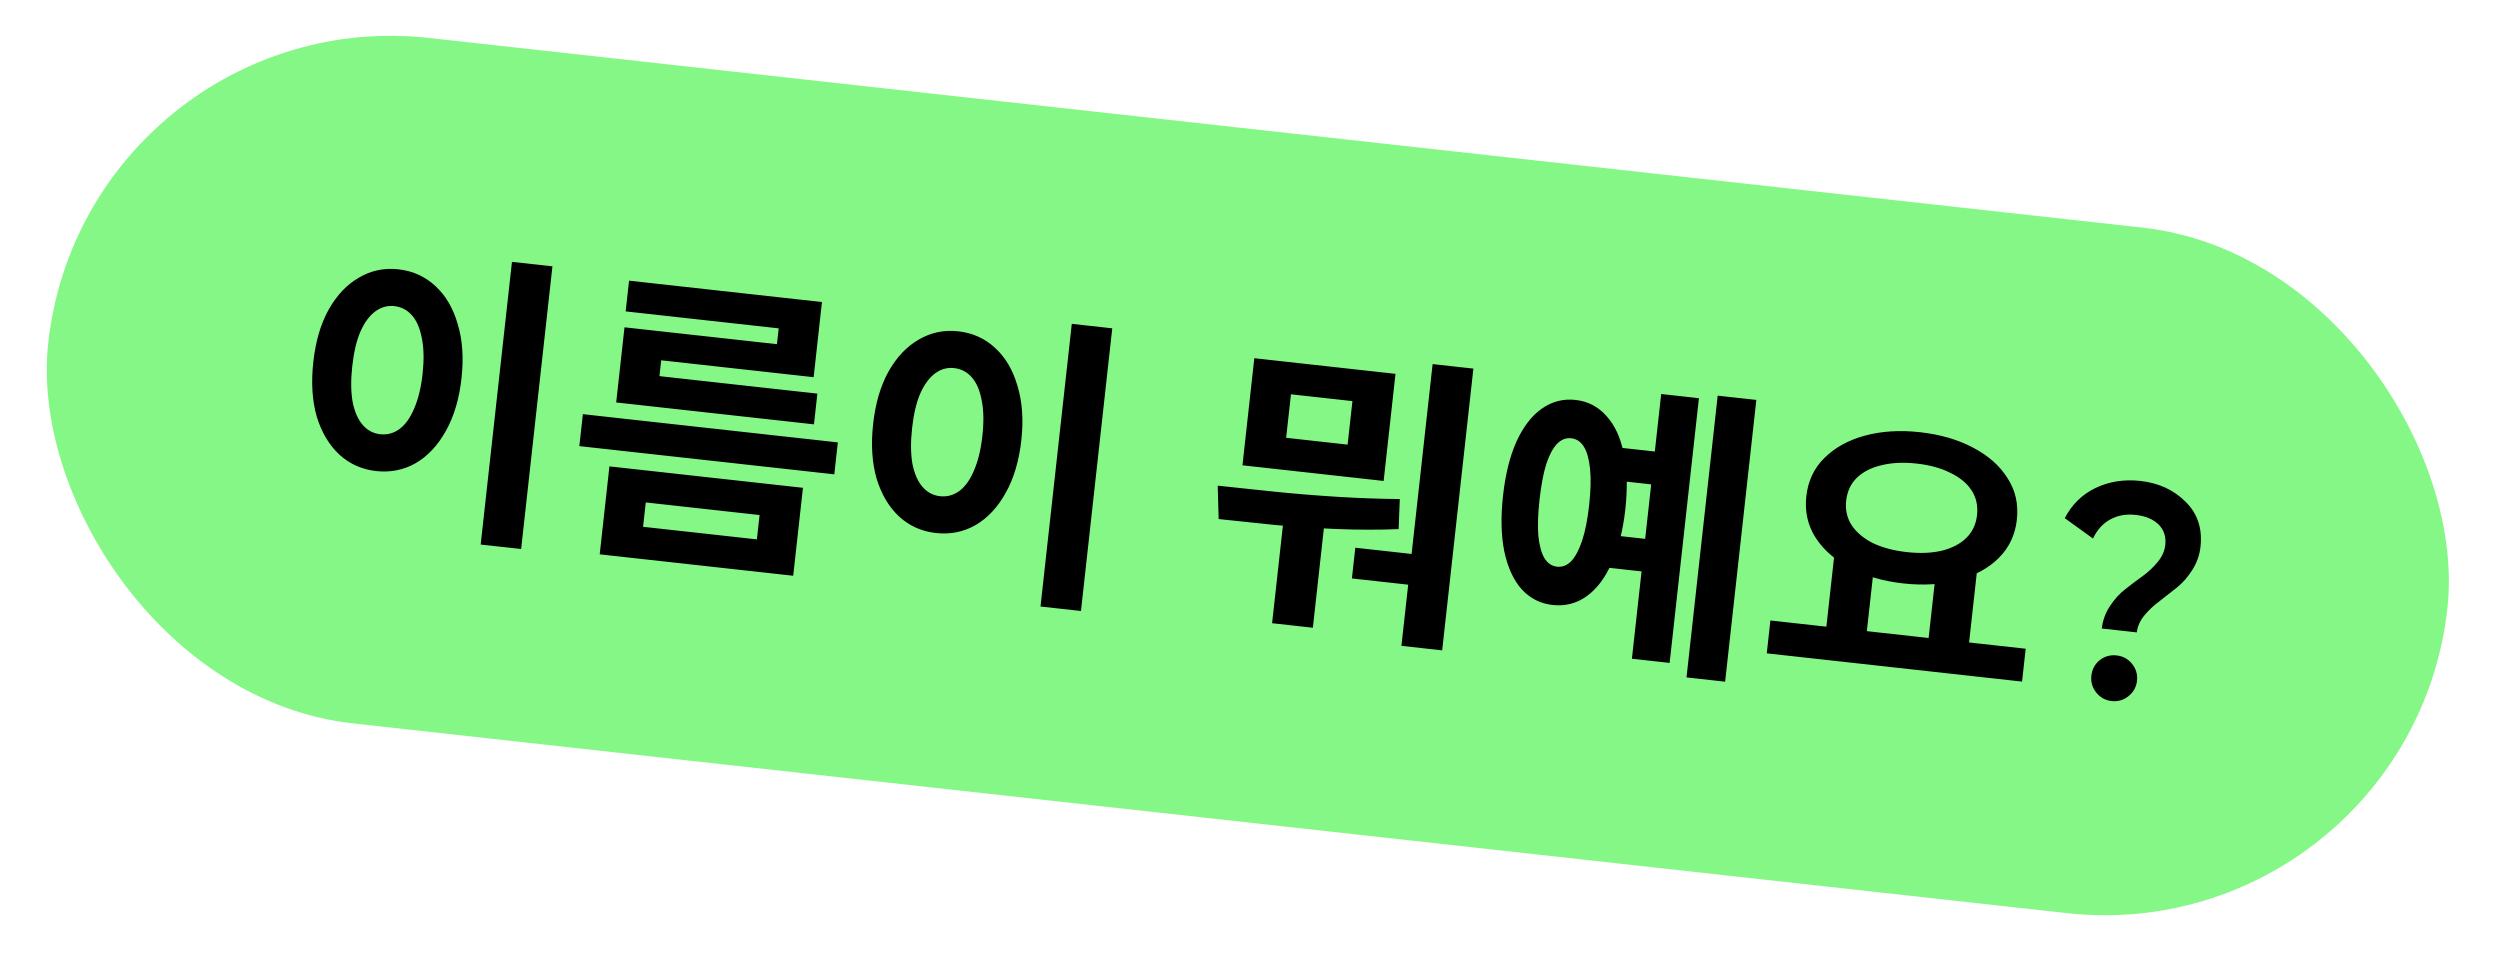
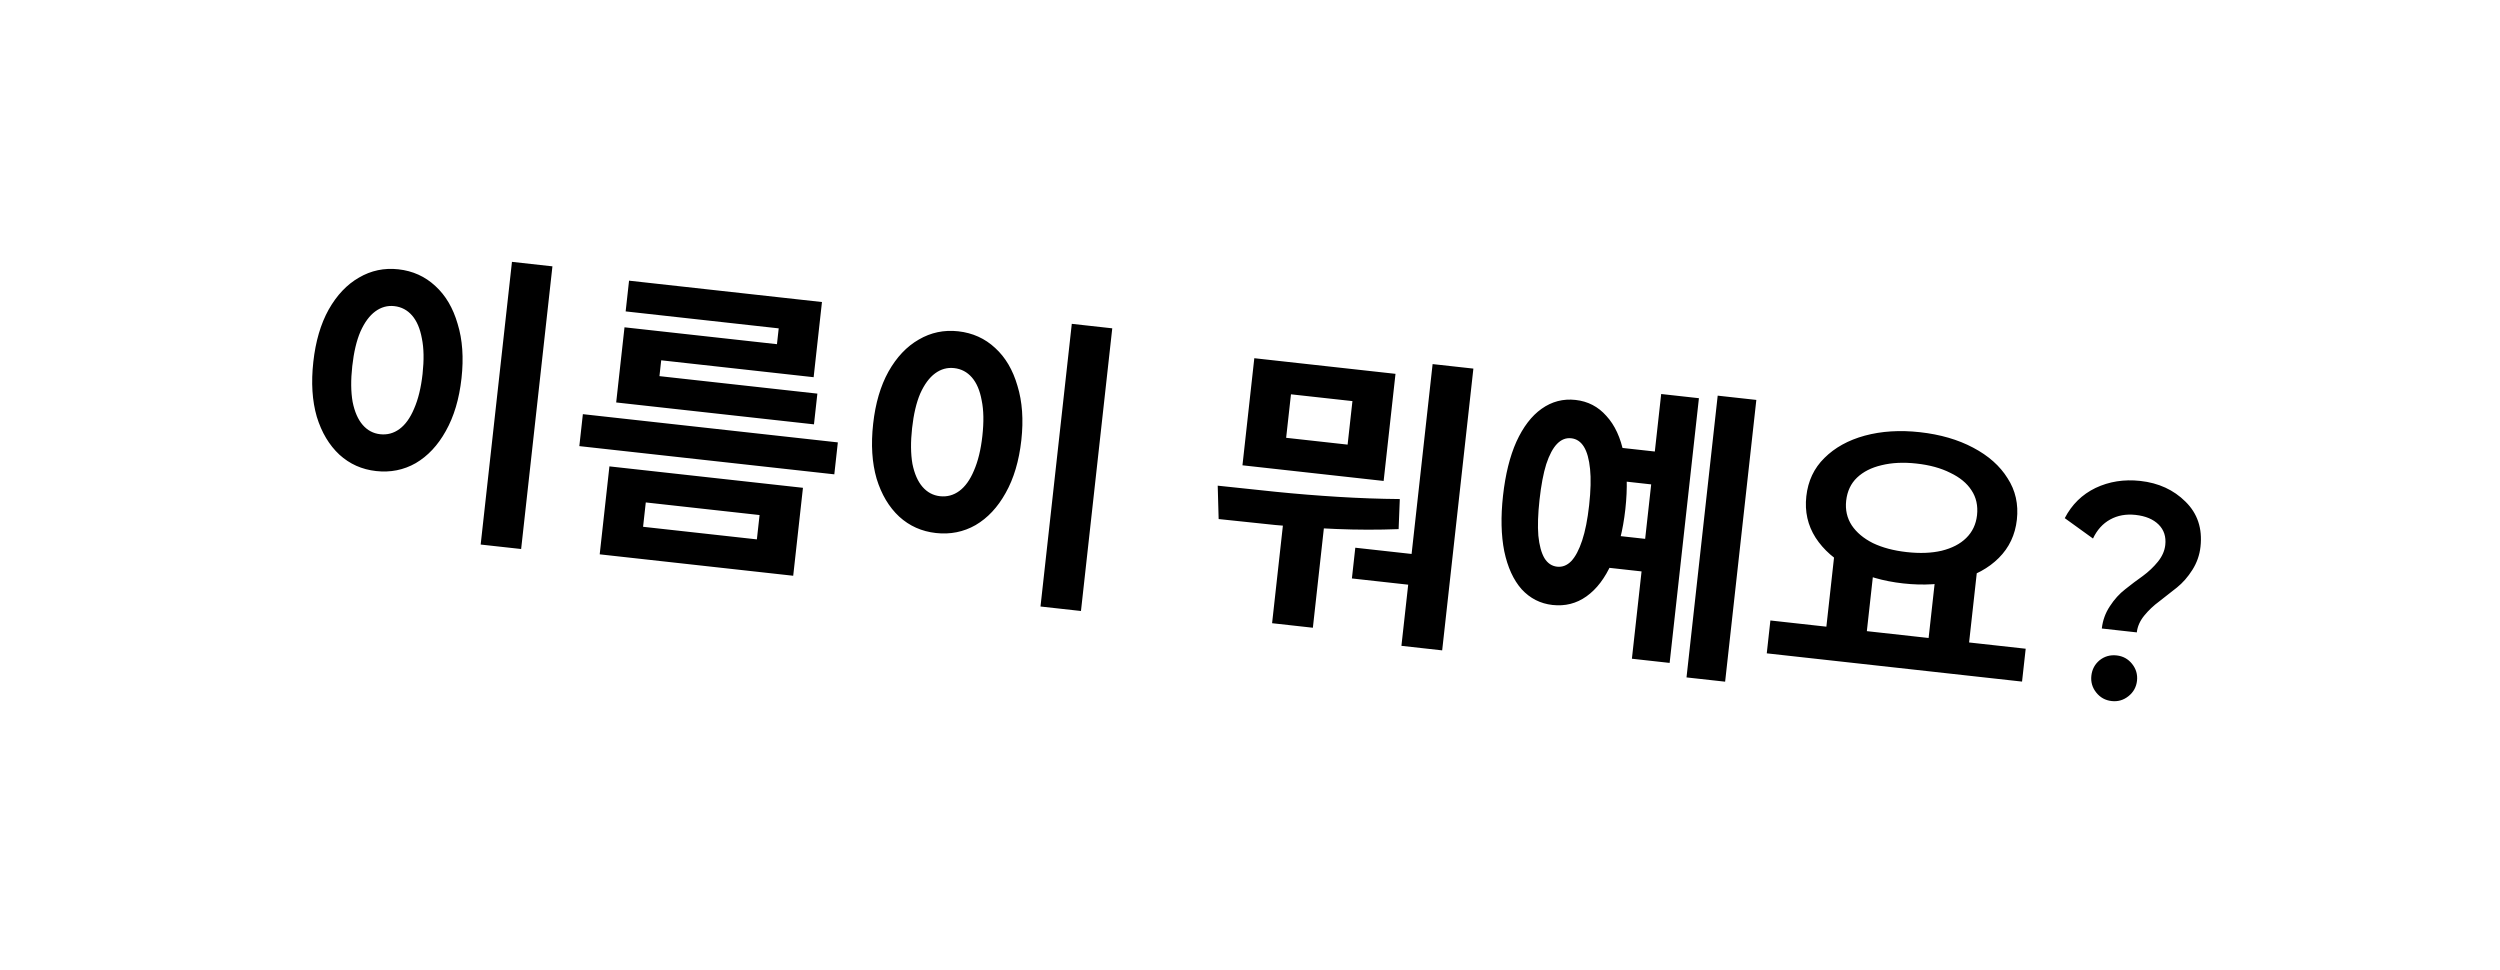
<svg xmlns="http://www.w3.org/2000/svg" width="116" height="45" viewBox="0 0 116 45" fill="none">
-   <rect x="4" width="112" height="32" rx="16" transform="rotate(6.317 4 0)" fill="#85F787" />
  <path d="M23.755 12.15L25.633 12.358L24.181 25.474L22.303 25.267L23.755 12.15ZM18.486 12.496C19.154 12.57 19.726 12.829 20.201 13.272C20.677 13.706 21.022 14.292 21.235 15.03C21.46 15.76 21.519 16.6 21.414 17.551C21.308 18.511 21.065 19.327 20.685 20C20.316 20.664 19.852 21.16 19.291 21.489C18.732 21.808 18.118 21.931 17.45 21.857C16.791 21.784 16.224 21.53 15.748 21.096C15.273 20.653 14.923 20.067 14.699 19.337C14.485 18.599 14.432 17.75 14.538 16.79C14.643 15.839 14.88 15.031 15.249 14.367C15.629 13.695 16.098 13.199 16.657 12.88C17.218 12.551 17.827 12.423 18.486 12.496ZM18.297 14.204C17.977 14.169 17.682 14.251 17.412 14.45C17.143 14.648 16.913 14.961 16.723 15.388C16.543 15.806 16.417 16.34 16.345 16.99C16.274 17.63 16.28 18.183 16.362 18.649C16.454 19.107 16.61 19.463 16.829 19.716C17.049 19.969 17.319 20.113 17.639 20.148C17.968 20.185 18.268 20.104 18.538 19.905C18.808 19.706 19.033 19.393 19.213 18.965C19.405 18.529 19.536 17.991 19.607 17.351C19.678 16.701 19.668 16.152 19.575 15.704C19.492 15.247 19.34 14.892 19.121 14.639C18.901 14.386 18.627 14.241 18.297 14.204ZM27.045 19.217L38.876 20.527L38.712 22.009L26.881 20.7L27.045 19.217ZM29.188 13.023L38.139 14.014L37.753 17.502L30.68 16.718L30.522 18.145L28.672 17.94L28.977 15.187L36.051 15.97L36.132 15.236L29.03 14.449L29.188 13.023ZM28.749 17.248L37.926 18.264L37.768 19.69L28.591 18.674L28.749 17.248ZM28.277 21.64L37.257 22.634L36.805 26.715L27.826 25.721L28.277 21.64ZM35.244 23.898L29.964 23.313L29.839 24.443L35.119 25.027L35.244 23.898ZM49.731 15.026L51.609 15.234L50.157 28.35L48.279 28.142L49.731 15.026ZM44.462 15.372C45.13 15.446 45.702 15.704 46.177 16.147C46.653 16.581 46.998 17.167 47.211 17.905C47.435 18.635 47.495 19.476 47.39 20.426C47.283 21.386 47.041 22.203 46.661 22.875C46.292 23.539 45.828 24.036 45.267 24.364C44.708 24.683 44.094 24.806 43.426 24.732C42.767 24.659 42.2 24.406 41.724 23.972C41.248 23.529 40.899 22.942 40.675 22.212C40.461 21.474 40.408 20.625 40.514 19.665C40.619 18.714 40.856 17.907 41.225 17.243C41.604 16.57 42.074 16.074 42.633 15.755C43.194 15.427 43.803 15.299 44.462 15.372ZM44.273 17.08C43.953 17.044 43.658 17.126 43.388 17.325C43.118 17.524 42.889 17.837 42.698 18.263C42.519 18.682 42.393 19.216 42.321 19.865C42.25 20.505 42.256 21.058 42.337 21.525C42.43 21.983 42.586 22.338 42.805 22.591C43.025 22.844 43.295 22.988 43.615 23.024C43.944 23.06 44.244 22.979 44.514 22.78C44.783 22.581 45.009 22.268 45.189 21.84C45.38 21.404 45.512 20.866 45.582 20.226C45.654 19.577 45.644 19.028 45.55 18.579C45.468 18.122 45.316 17.767 45.097 17.514C44.877 17.261 44.602 17.116 44.273 17.08ZM59.614 23.595L61.506 23.804L60.917 29.127L59.025 28.917L59.614 23.595ZM66.473 16.894L68.365 17.103L66.917 30.177L65.026 29.967L66.473 16.894ZM56.545 24.084L56.502 22.535C57.349 22.629 58.248 22.724 59.2 22.82C60.151 22.916 61.115 22.994 62.089 23.054C63.064 23.114 64.018 23.148 64.951 23.156L64.896 24.551C63.939 24.588 62.977 24.586 62.01 24.546C61.043 24.505 60.097 24.443 59.172 24.36C58.258 24.268 57.382 24.176 56.545 24.084ZM62.886 25.414L65.865 25.744L65.707 27.17L62.728 26.84L62.886 25.414ZM58.2 16.621L64.751 17.346L64.201 22.316L57.65 21.59L58.2 16.621ZM62.753 18.611L59.901 18.296L59.677 20.314L62.529 20.63L62.753 18.611ZM75.132 20.768L77.321 21.01L77.152 22.535L74.963 22.292L75.132 20.768ZM74.684 24.82L76.872 25.062L76.705 26.573L74.516 26.33L74.684 24.82ZM79.701 18.358L81.494 18.556L80.046 31.63L78.254 31.432L79.701 18.358ZM77.079 18.282L78.83 18.476L77.471 30.759L75.72 30.565L77.079 18.282ZM73.105 18.557C73.679 18.62 74.156 18.868 74.537 19.301C74.928 19.726 75.197 20.308 75.344 21.048C75.501 21.78 75.525 22.64 75.416 23.629C75.307 24.608 75.096 25.442 74.781 26.131C74.476 26.821 74.086 27.335 73.61 27.673C73.145 28.003 72.621 28.136 72.037 28.071C71.472 28.008 70.994 27.765 70.603 27.34C70.222 26.908 69.954 26.321 69.798 25.579C69.651 24.839 69.632 23.979 69.74 23C69.85 22.012 70.056 21.177 70.36 20.497C70.675 19.807 71.065 19.298 71.53 18.968C72.006 18.63 72.531 18.493 73.105 18.557ZM72.908 20.336C72.663 20.308 72.444 20.394 72.251 20.591C72.057 20.789 71.889 21.104 71.746 21.536C71.613 21.96 71.509 22.51 71.434 23.188C71.361 23.847 71.343 24.402 71.379 24.854C71.424 25.307 71.519 25.655 71.663 25.9C71.808 26.135 72.004 26.267 72.248 26.294C72.493 26.321 72.712 26.235 72.905 26.038C73.1 25.831 73.269 25.511 73.412 25.079C73.555 24.647 73.663 24.102 73.736 23.443C73.811 22.765 73.825 22.204 73.779 21.761C73.734 21.308 73.638 20.964 73.493 20.729C73.347 20.494 73.152 20.363 72.908 20.336ZM85.119 25.689L86.997 25.897L86.592 29.554L84.714 29.346L85.119 25.689ZM89.863 26.214L91.741 26.422L91.336 30.079L89.458 29.871L89.863 26.214ZM82.146 28.79L93.992 30.101L93.823 31.626L81.978 30.315L82.146 28.79ZM89.087 20.054C90.028 20.159 90.85 20.397 91.552 20.77C92.263 21.144 92.797 21.618 93.152 22.191C93.519 22.755 93.662 23.395 93.583 24.111C93.505 24.817 93.225 25.41 92.743 25.89C92.272 26.362 91.648 26.702 90.872 26.912C90.106 27.122 89.252 27.175 88.31 27.071C87.379 26.968 86.557 26.73 85.846 26.355C85.144 25.982 84.61 25.514 84.244 24.949C83.878 24.375 83.735 23.735 83.813 23.029C83.892 22.314 84.172 21.721 84.653 21.25C85.135 20.77 85.759 20.424 86.526 20.214C87.302 20.004 88.155 19.951 89.087 20.054ZM88.926 21.509C88.324 21.442 87.783 21.468 87.303 21.586C86.833 21.696 86.455 21.888 86.167 22.161C85.88 22.434 85.712 22.791 85.662 23.234C85.616 23.657 85.702 24.039 85.922 24.377C86.143 24.707 86.469 24.981 86.903 25.2C87.346 25.412 87.869 25.55 88.471 25.617C89.083 25.685 89.624 25.664 90.093 25.554C90.573 25.435 90.952 25.239 91.23 24.965C91.519 24.683 91.687 24.329 91.734 23.906C91.782 23.463 91.697 23.078 91.476 22.748C91.264 22.42 90.937 22.15 90.493 21.939C90.06 21.72 89.538 21.576 88.926 21.509ZM99.148 29.343L97.524 29.163C97.566 28.787 97.69 28.443 97.896 28.132C98.103 27.812 98.341 27.548 98.612 27.34C98.884 27.122 99.154 26.919 99.423 26.729C99.693 26.531 99.927 26.309 100.126 26.064C100.324 25.819 100.439 25.56 100.469 25.287C100.511 24.901 100.408 24.585 100.159 24.338C99.91 24.092 99.555 23.943 99.094 23.892C98.652 23.843 98.258 23.914 97.913 24.104C97.568 24.294 97.302 24.589 97.115 24.988L95.805 24.042C96.132 23.411 96.607 22.945 97.231 22.642C97.865 22.341 98.558 22.232 99.311 22.315C100.159 22.409 100.857 22.729 101.406 23.276C101.965 23.824 102.197 24.521 102.103 25.368C102.061 25.754 101.935 26.112 101.727 26.441C101.519 26.771 101.279 27.044 101.008 27.262C100.736 27.48 100.464 27.693 100.194 27.901C99.924 28.1 99.69 28.321 99.491 28.566C99.293 28.811 99.178 29.07 99.148 29.343ZM98.215 30.412C98.507 30.444 98.745 30.575 98.929 30.805C99.113 31.035 99.189 31.296 99.157 31.588C99.124 31.879 98.993 32.117 98.763 32.301C98.533 32.486 98.272 32.562 97.981 32.529C97.689 32.497 97.451 32.366 97.267 32.136C97.083 31.906 97.007 31.645 97.039 31.353C97.071 31.061 97.198 30.823 97.418 30.638C97.648 30.454 97.914 30.378 98.215 30.412Z" fill="black" />
</svg>